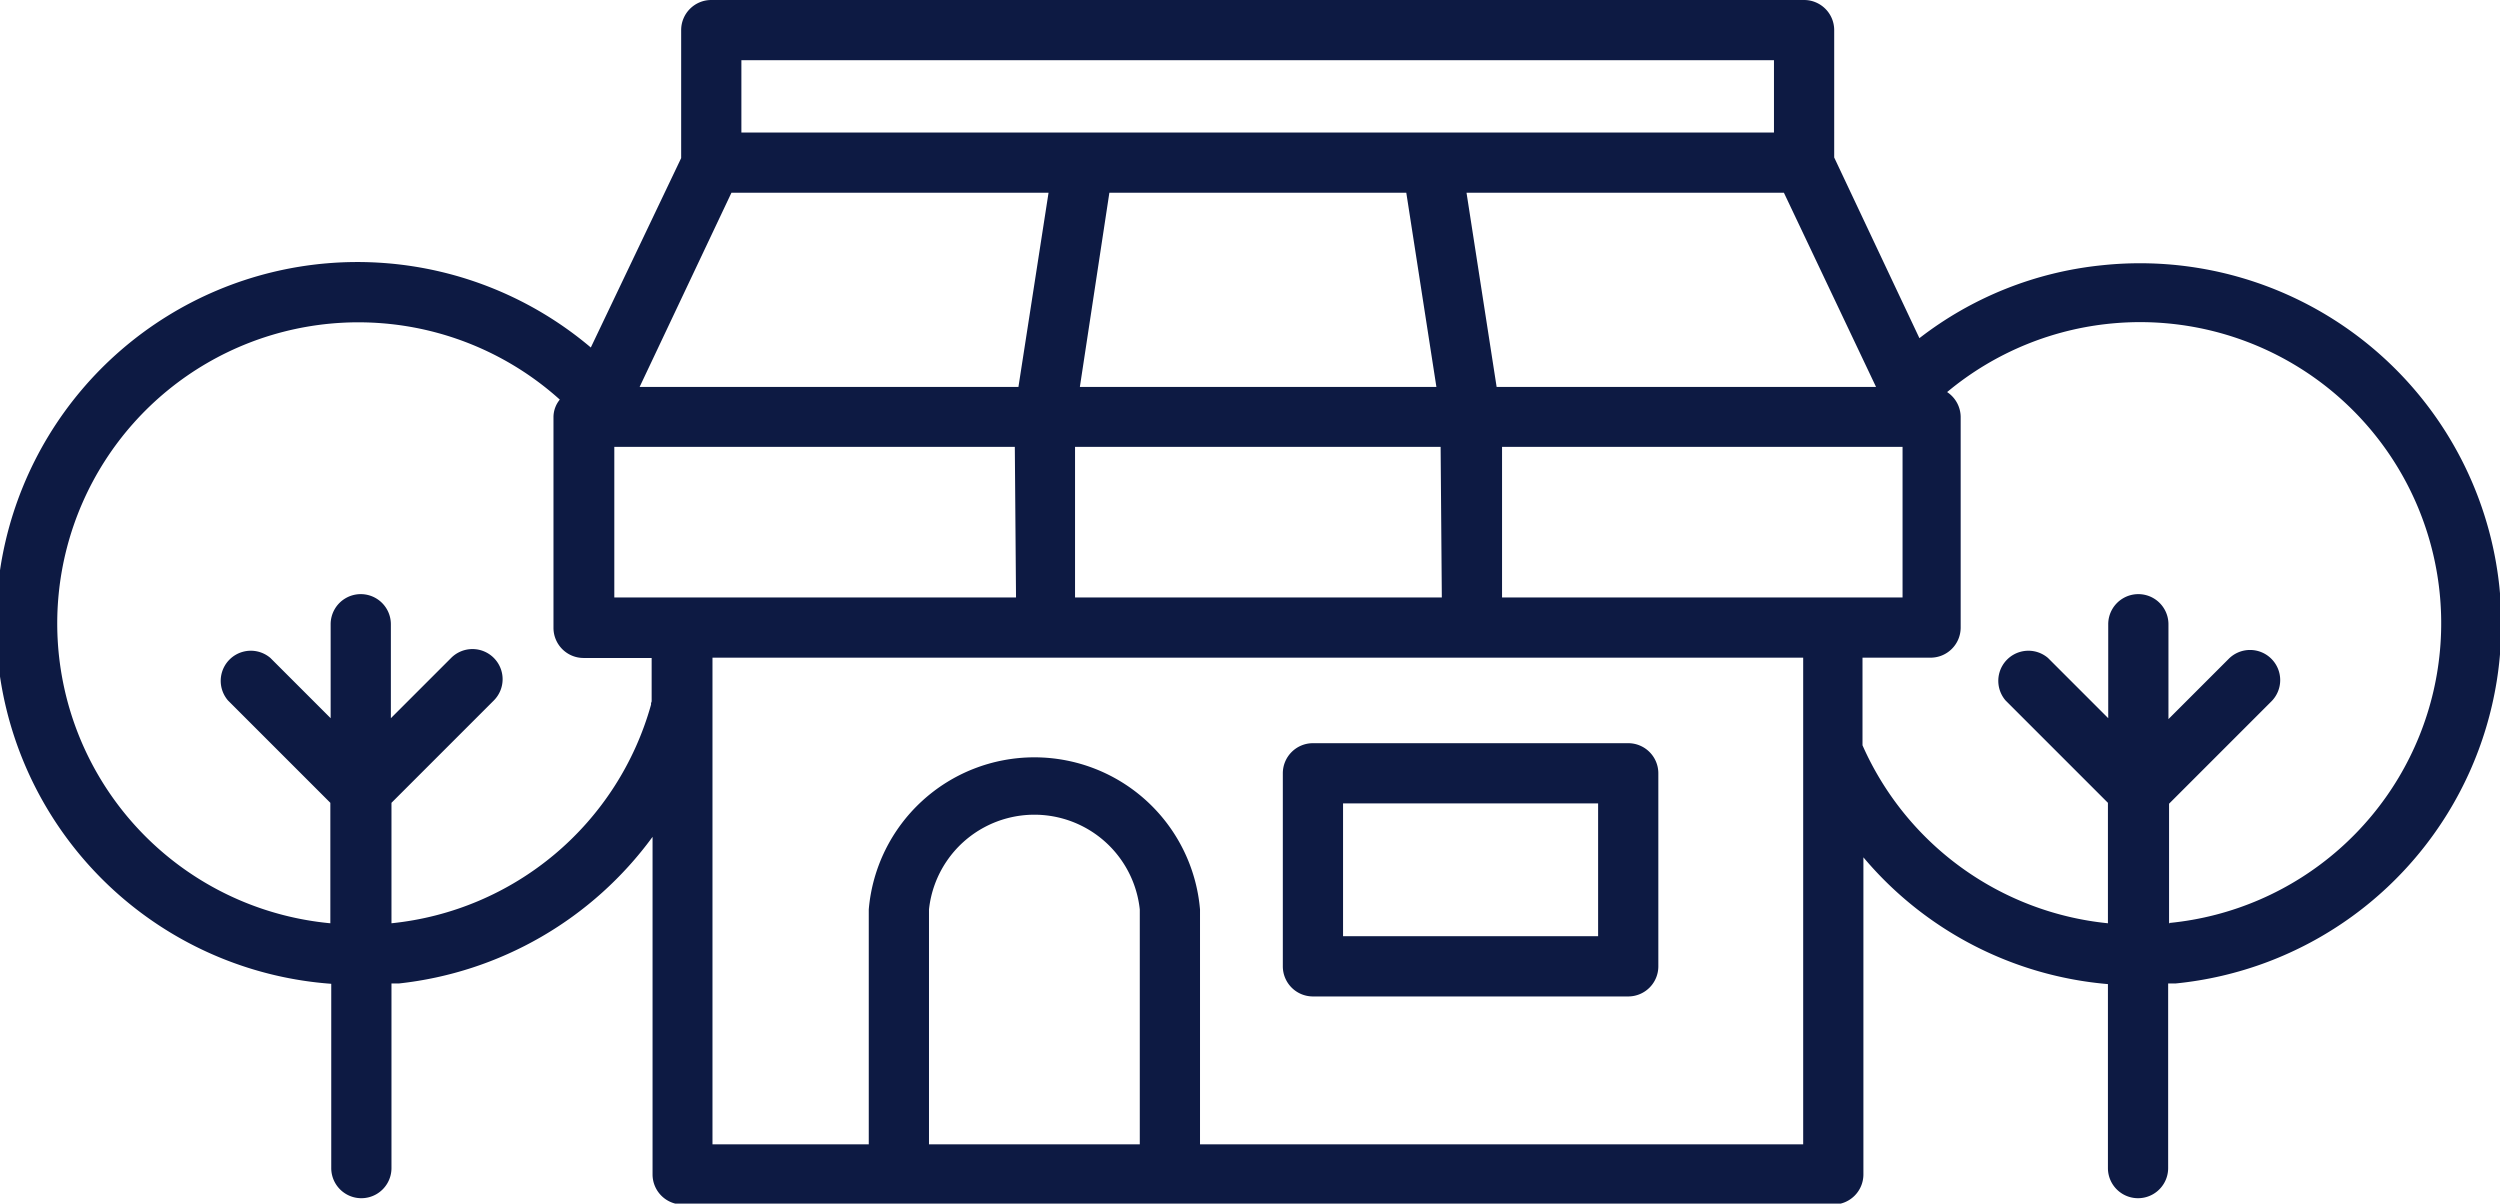
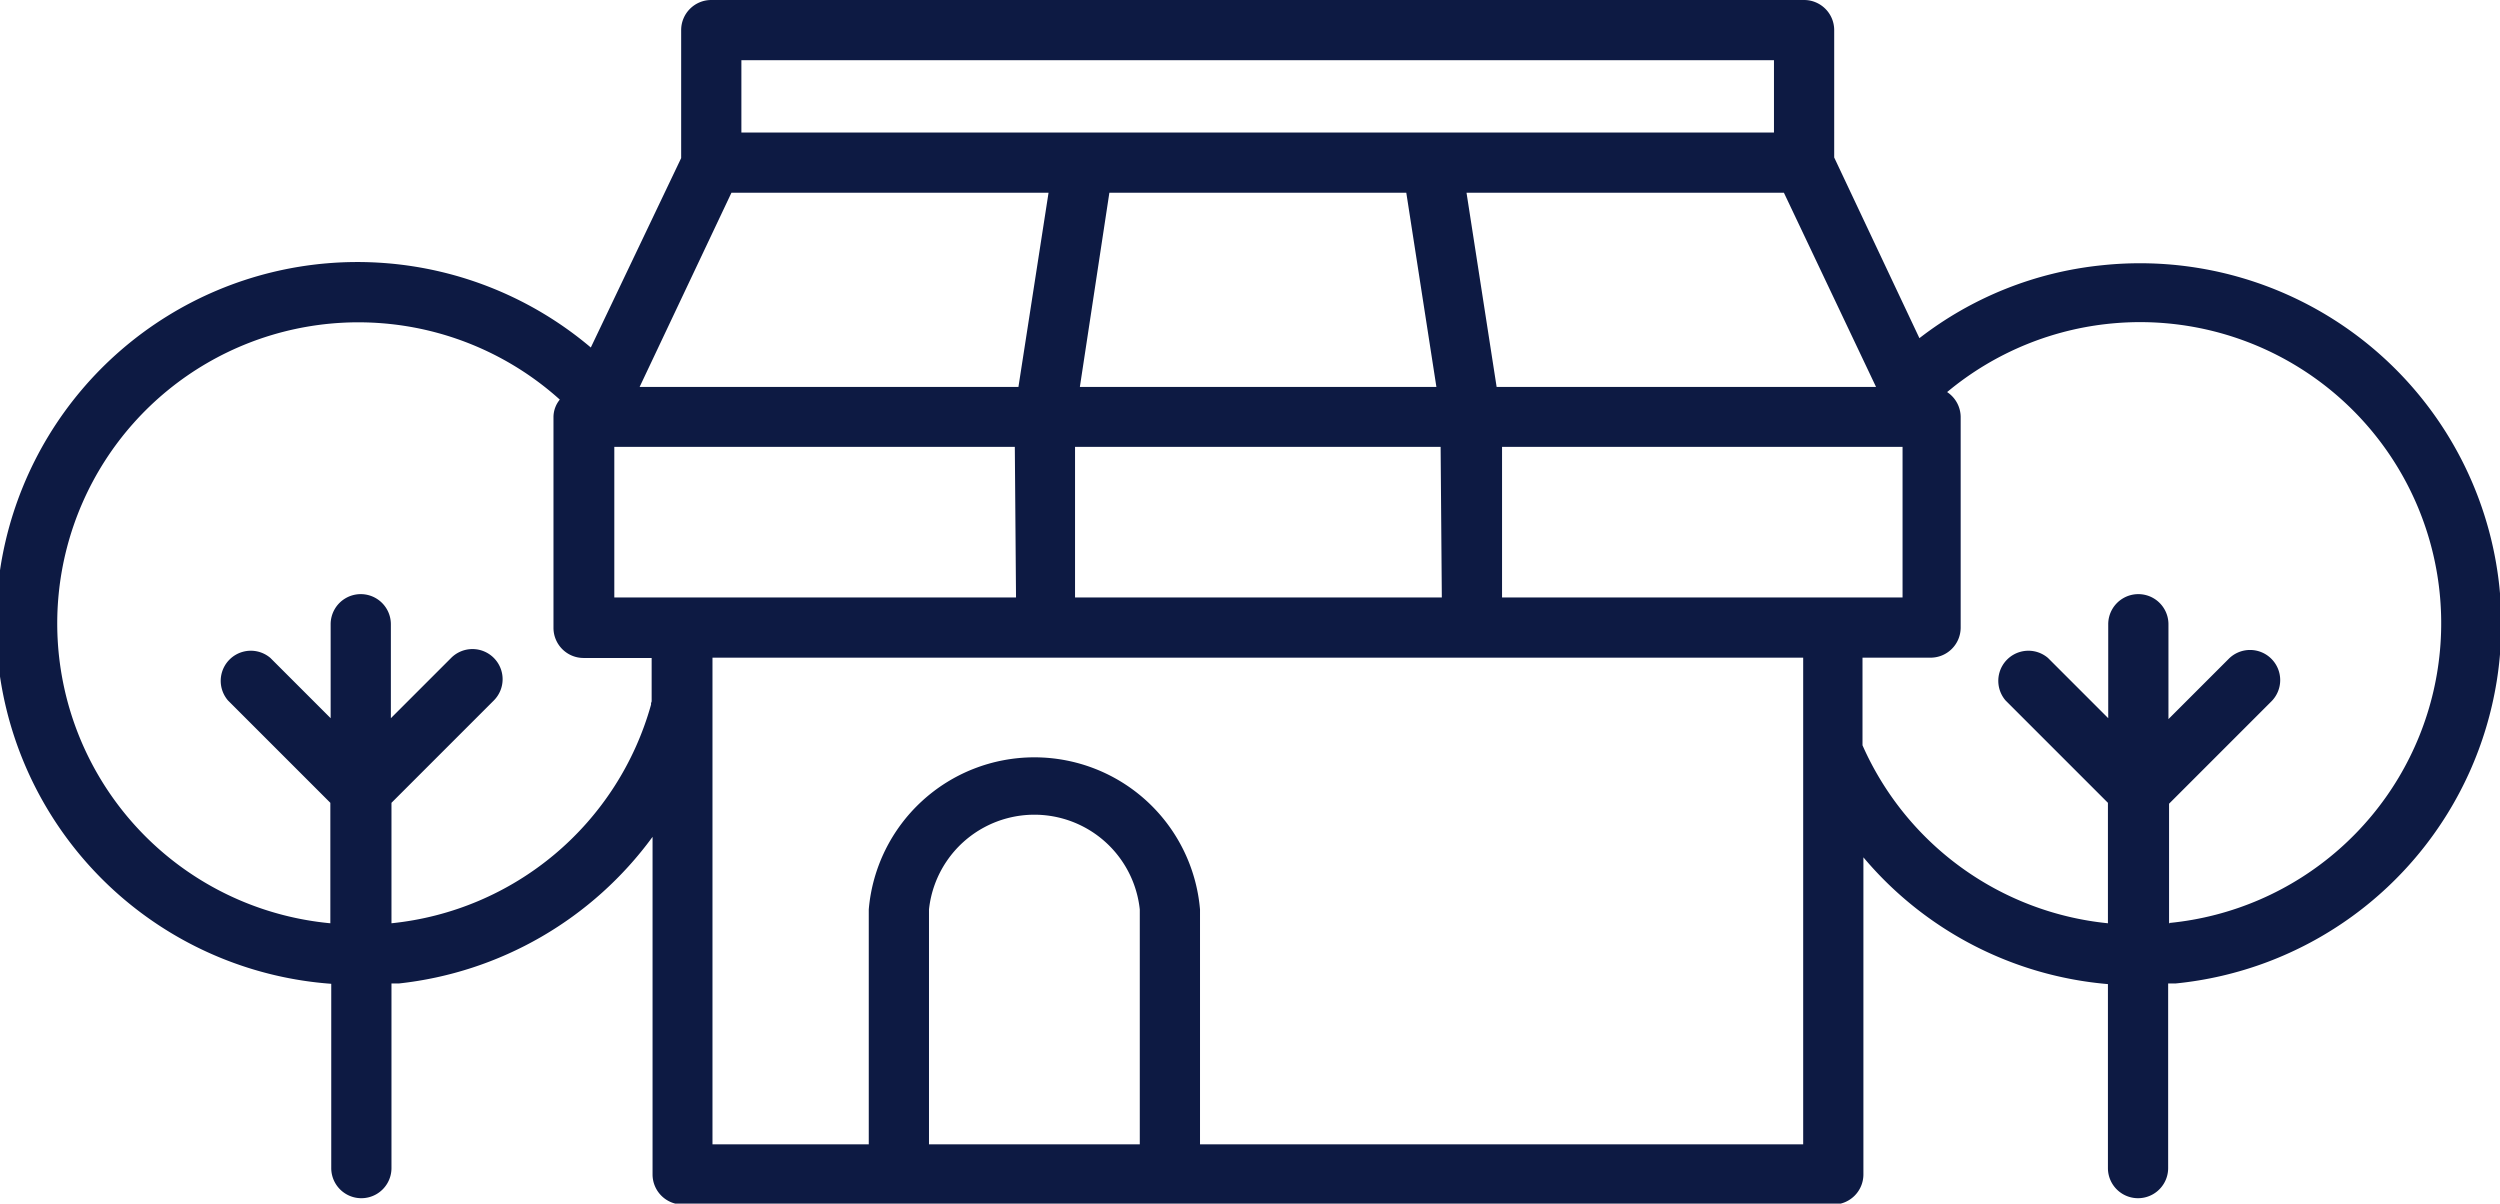
<svg xmlns="http://www.w3.org/2000/svg" viewBox="0 0 83.02 39.97">
  <g id="Layer_2" data-name="Layer 2">
    <g id="Layer_3" data-name="Layer 3">
      <g>
        <path d="M83,19.49A12,12,0,0,0,69.79,8.81a11.85,11.85,0,0,0-6.05,2.42l-2.83-6V1a1,1,0,0,0-1-1H23.62a1,1,0,0,0-1,1V5.25l-3,6.29A12,12,0,1,0,11,32.67v6.12a1,1,0,0,0,2,0V32.66h.24a12.05,12.05,0,0,0,8.43-4.87V39a1,1,0,0,0,1,1H60.88a1,1,0,0,0,1-1V28.47A11.92,11.92,0,0,0,70,32.68v6.11a1,1,0,1,0,2,0V32.66h.24A12,12,0,0,0,83,19.49Zm-33.12.35v-5h13.3v5Zm-2,0H35.7v-5H47.84Zm-14.14,0H20.4v-5H33.7ZM36.84,6.4H46.7l1,6.45H35.86ZM49.7,12.85l-1-6.45H59.24l3.06,6.45ZM24.62,2H58.91V4.4H24.62Zm-.33,4.4H34.82l-1,6.45H21.24Zm-2.67,17A10,10,0,0,1,13,30.66h0v-4l3.4-3.4a1,1,0,0,0,0-1.41,1,1,0,0,0-1.42,0l-2,2V20.73a1,1,0,0,0-2,0v3.12l-2-2a1,1,0,0,0-1.41,1.41l3.4,3.4v4a10,10,0,1,1,7.62-17.39.92.92,0,0,0-.21.58v7a1,1,0,0,0,1,1h2.26v1.44S21.63,23.32,21.62,23.35ZM30.85,38V30.2a3.52,3.52,0,0,1,7,0V38Zm9,0V30.2a5.52,5.52,0,0,0-11,0V38H23.66V21.84H59.88V38Zm32.18-7.31h0v-4l3.4-3.4a1,1,0,0,0,0-1.41,1,1,0,0,0-1.42,0l-2,2V20.73a1,1,0,0,0-2,0v3.12l-2-2a1,1,0,0,0-1.41,1.41l3.4,3.4v4a10,10,0,0,1-8.15-5.91s0,0,0,0V21.84h2.26a1,1,0,0,0,1-1v-7a1,1,0,0,0-.45-.82,10,10,0,1,1,7.38,17.63Z" fill="#0d1a43" />
-         <path d="M54.07,24.68H43.6a1,1,0,0,0-1,1v6.41a1,1,0,0,0,1,1H54.07a1,1,0,0,0,1-1V25.68A1,1,0,0,0,54.07,24.68Zm-1,6.41H44.6V26.68h8.47Z" fill="#0d1a43" />
      </g>
    </g>
  </g>
</svg>